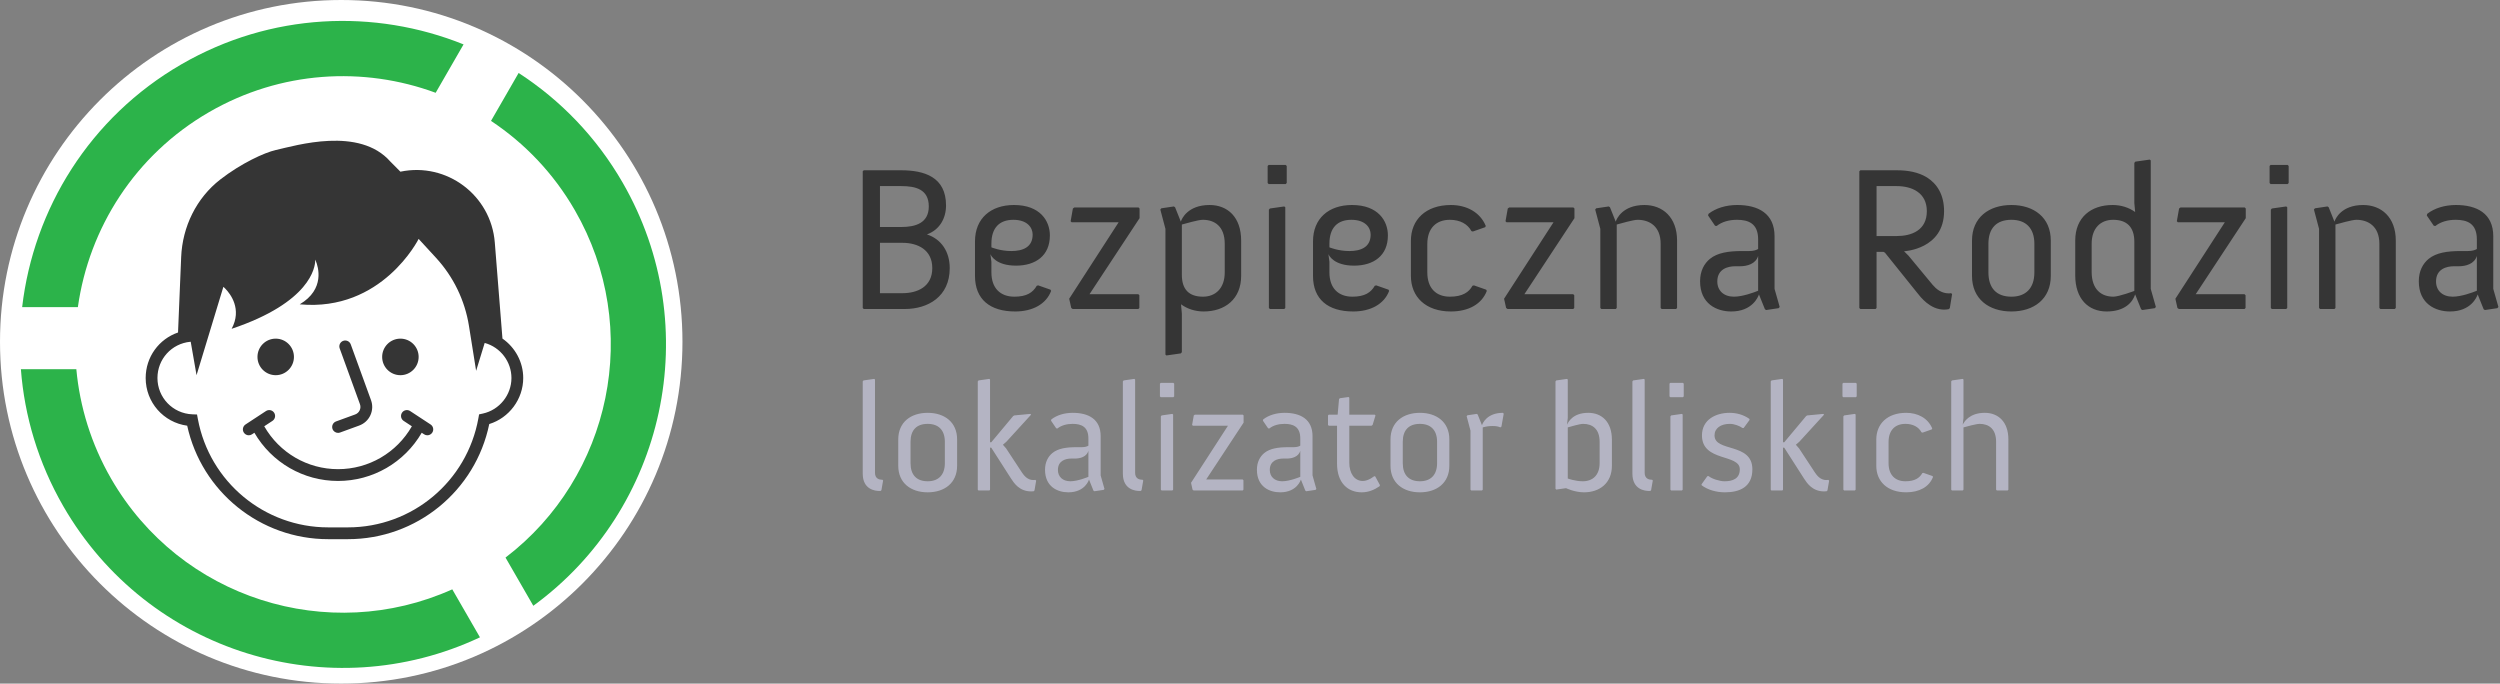
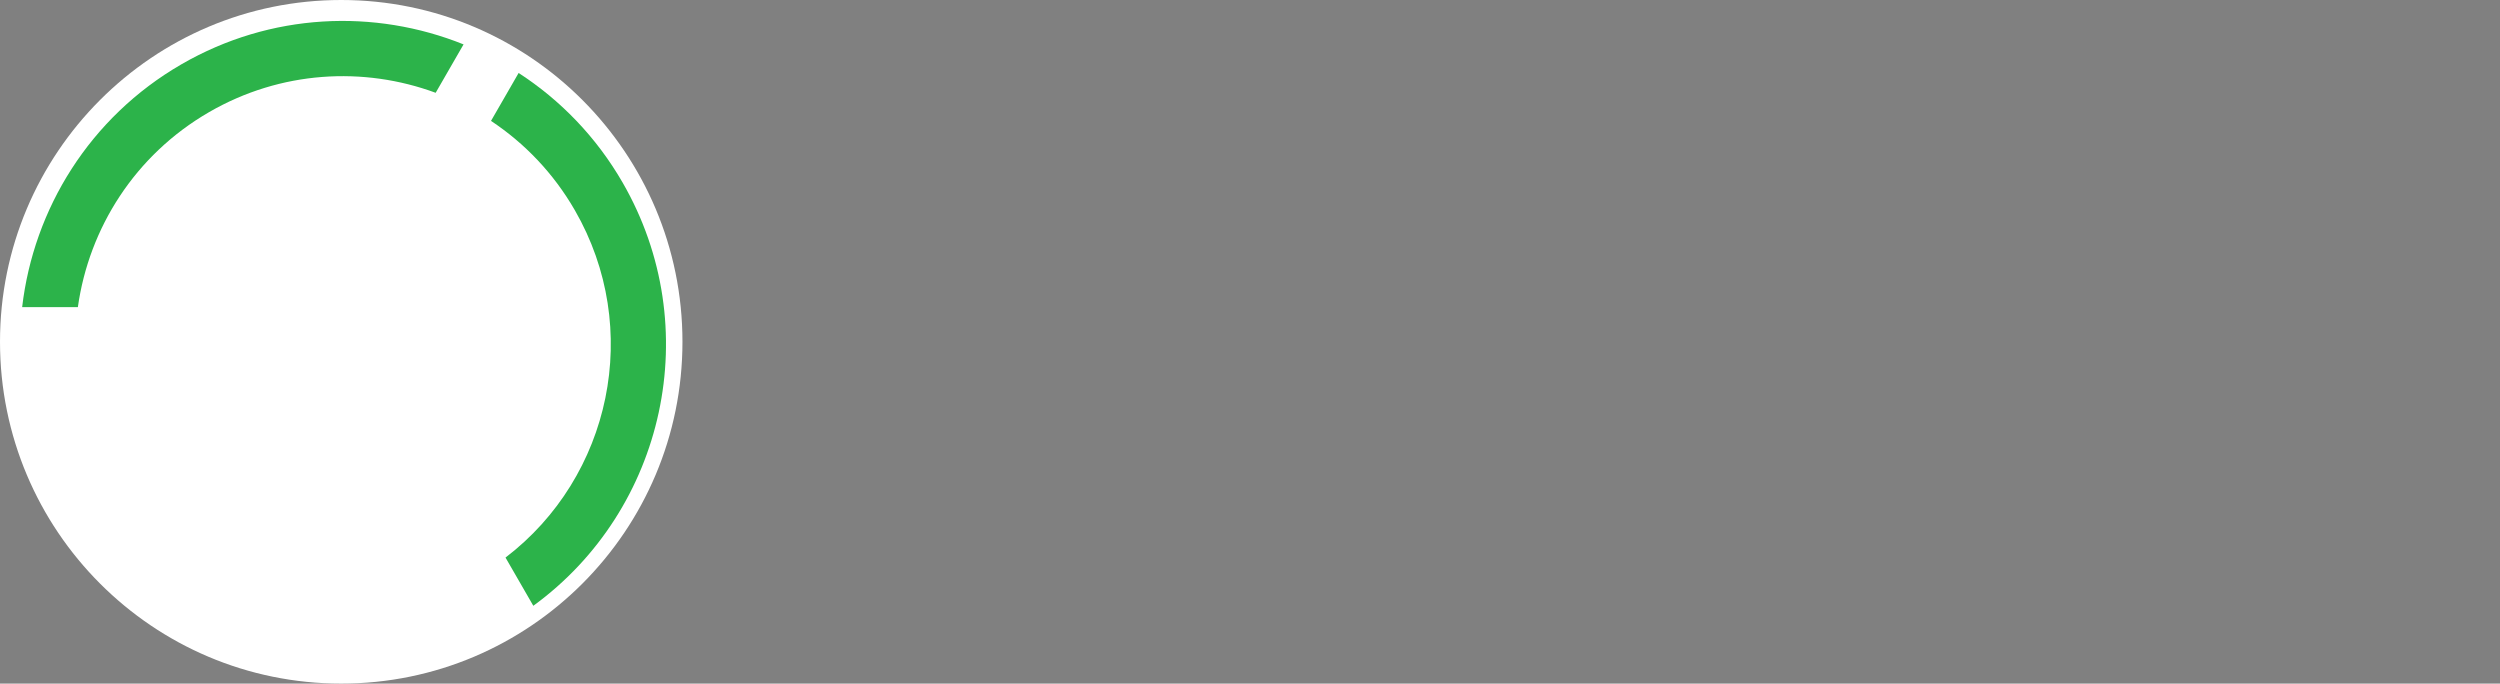
<svg xmlns="http://www.w3.org/2000/svg" width="256px" height="70px" viewBox="0 0 256 70" version="1.1">
  <rect x="0" y="0" width="256" height="70" fill="#808080" stroke="none" />
  <title>1CC31CE3-FE4B-4422-AE6D-D93F891676C3@2x</title>
  <g id="Page-1" stroke="none" stroke-width="1" fill="none" fill-rule="evenodd">
    <g id="Home-PLAY" transform="translate(-404, -60)">
      <g id="Group-91" transform="translate(404, 60)">
-         <path d="M94.995,42.273 C96.721,42.273 98.008,43.232 98.008,44.992 L98.008,47.694 C98.008,49.455 96.721,50.414 94.995,50.414 C93.269,50.414 91.982,49.455 91.982,47.694 L91.982,44.992 C91.982,43.232 93.269,42.273 94.995,42.273 Z M195.193,42.273 C196.37,42.273 197.421,42.807 197.86,43.876 L197.814,43.971 L196.873,44.301 L196.762,44.269 C196.48,43.735 195.899,43.404 195.115,43.404 C194.064,43.404 193.389,44.048 193.389,45.259 L193.389,47.428 C193.389,48.638 194.064,49.282 195.115,49.282 C196.087,49.282 196.574,48.936 196.841,48.449 L196.95,48.418 L197.892,48.748 L197.939,48.842 C197.547,49.864 196.527,50.413 195.193,50.413 C193.264,50.413 192.133,49.298 192.133,47.695 L192.133,45.008 C192.133,43.404 193.264,42.273 195.193,42.273 Z M177.105,42.273 C177.827,42.273 178.517,42.462 179.129,42.886 L179.16,42.996 L178.549,43.829 L178.438,43.829 C178.094,43.593 177.576,43.404 177.136,43.404 C176.21,43.404 175.567,43.844 175.567,44.583 C175.567,46.328 179.443,45.291 179.443,48.057 C179.443,49.88 178.125,50.414 176.634,50.414 C175.724,50.414 174.845,50.147 174.249,49.691 L174.234,49.597 L174.83,48.764 L174.955,48.748 C175.285,49.031 176.1,49.283 176.588,49.283 C177.403,49.283 178.156,49.031 178.156,48.057 C178.156,46.453 174.281,47.318 174.281,44.583 C174.281,42.965 175.708,42.273 177.105,42.273 Z M131.548,42.273 C133.149,42.273 134.403,42.917 134.403,44.662 L134.403,48.685 L134.795,50.069 L134.718,50.162 L133.76,50.304 L133.666,50.242 L133.212,49.109 C133.212,49.109 132.834,50.414 131.093,50.414 C129.978,50.414 128.708,49.833 128.708,48.104 C128.708,47.318 129.022,46.752 129.461,46.39 C130.041,45.919 130.889,45.793 131.909,45.793 L132.458,45.793 C132.803,45.793 133.023,45.715 133.149,45.637 L133.149,44.897 C133.149,43.687 132.411,43.404 131.532,43.404 C130.92,43.404 130.371,43.562 129.978,43.876 L129.854,43.86 L129.32,43.075 L129.351,42.949 C129.916,42.509 130.701,42.273 131.548,42.273 Z M109.852,42.273 C111.452,42.273 112.707,42.917 112.707,44.662 L112.707,48.685 L113.099,50.069 L113.021,50.162 L112.064,50.304 L111.969,50.242 L111.515,49.109 C111.515,49.109 111.138,50.414 109.397,50.414 C108.282,50.414 107.011,49.833 107.011,48.104 C107.011,47.318 107.326,46.752 107.765,46.39 C108.345,45.919 109.193,45.793 110.212,45.793 L110.762,45.793 C111.107,45.793 111.326,45.715 111.452,45.637 L111.452,44.897 C111.452,43.687 110.714,43.404 109.836,43.404 C109.224,43.404 108.675,43.562 108.282,43.876 L108.157,43.86 L107.624,43.075 L107.655,42.949 C108.219,42.509 109.004,42.273 109.852,42.273 Z M160.46,38.8 L160.539,38.862 L160.539,42.807 L160.46,43.499 C160.585,43.216 161.056,42.273 162.641,42.273 C164.022,42.273 165.058,43.2 165.058,45.023 L165.058,47.694 C165.058,49.455 163.818,50.414 162.202,50.414 C161.245,50.414 160.366,49.989 160.366,49.989 L159.361,50.131 L159.283,50.052 L159.283,39.051 L159.361,38.957 L160.46,38.8 Z M145.4,42.273 C147.126,42.273 148.413,43.232 148.413,44.992 L148.413,47.694 C148.413,49.455 147.126,50.414 145.4,50.414 C143.674,50.414 142.387,49.455 142.387,47.694 L142.387,44.992 C142.387,43.232 143.674,42.273 145.4,42.273 Z M138.089,40.654 L138.168,40.718 L138.168,42.462 L140.773,42.462 L140.851,42.54 L140.553,43.515 L140.443,43.593 L138.168,43.593 L138.168,47.381 C138.168,48.45 138.685,49.251 139.549,49.251 C140.145,49.251 140.71,48.764 140.71,48.764 L140.82,48.78 L141.306,49.675 L141.275,49.785 C140.757,50.147 140.145,50.414 139.439,50.414 C138.011,50.414 136.913,49.44 136.913,47.475 L136.913,43.593 L136.066,43.593 L135.987,43.515 L135.987,42.54 L136.066,42.462 L136.975,42.462 L137.117,40.874 L137.195,40.78 L138.089,40.654 Z M182.501,38.799 L182.58,38.862 L182.58,45.29 L182.705,45.29 L184.949,42.603 L185.059,42.54 L186.707,42.383 L186.784,42.462 L184.258,45.227 L183.897,45.542 L184.227,45.919 L185.859,48.402 C186.032,48.654 186.392,49.157 187.005,49.157 C187.067,49.157 187.145,49.157 187.223,49.141 L187.303,49.219 L187.13,50.226 L187.051,50.304 C186.957,50.319 186.878,50.319 186.784,50.319 C185.576,50.319 185.027,49.455 184.729,49 L182.705,45.841 L182.58,45.841 L182.58,50.147 L182.517,50.226 L181.388,50.226 L181.324,50.147 L181.324,39.051 L181.403,38.956 L182.501,38.799 Z M101.301,38.799 L101.38,38.862 L101.38,45.29 L101.505,45.29 L103.749,42.603 L103.859,42.54 L105.507,42.383 L105.584,42.462 L103.059,45.227 L102.698,45.542 L103.027,45.919 L104.659,48.402 C104.832,48.654 105.192,49.157 105.805,49.157 C105.867,49.157 105.945,49.157 106.024,49.141 L106.103,49.219 L105.93,50.226 L105.851,50.304 C105.757,50.319 105.679,50.319 105.584,50.319 C104.376,50.319 103.827,49.455 103.529,49 L101.505,45.841 L101.38,45.841 L101.38,50.147 L101.317,50.226 L100.187,50.226 L100.124,50.147 L100.124,39.051 L100.203,38.956 L101.301,38.799 Z M168.335,38.799 L168.414,38.862 L168.414,48.418 C168.414,49.032 168.885,49.125 169.12,49.125 L169.183,49.125 L169.246,49.204 L169.073,50.194 L168.994,50.273 L168.868,50.273 C168.446,50.273 167.158,50.147 167.158,48.497 L167.158,39.051 L167.237,38.956 L168.335,38.799 Z M116.157,38.799 L116.237,38.862 L116.237,48.418 C116.237,49.032 116.707,49.125 116.943,49.125 L117.005,49.125 L117.068,49.204 L116.895,50.194 L116.816,50.273 L116.691,50.273 C116.268,50.273 114.981,50.147 114.981,48.497 L114.981,39.051 L115.059,38.956 L116.157,38.799 Z M89.519,38.799 L89.599,38.862 L89.599,48.418 C89.599,49.032 90.069,49.125 90.305,49.125 L90.367,49.125 L90.43,49.204 L90.258,50.194 L90.178,50.273 L90.053,50.273 C89.63,50.273 88.343,50.147 88.343,48.497 L88.343,39.051 L88.421,38.956 L89.519,38.799 Z M200.981,38.799 L201.06,38.862 L201.06,42.807 L200.981,43.499 C201.107,43.216 201.657,42.273 203.241,42.273 C204.622,42.273 205.658,43.201 205.658,44.992 L205.658,50.147 L205.579,50.226 L204.481,50.226 L204.402,50.147 L204.402,45.244 C204.402,43.892 203.633,43.404 202.708,43.404 C202.363,43.404 201.342,43.687 201.06,43.767 L201.06,50.147 L200.981,50.226 L199.883,50.226 L199.805,50.147 L199.805,39.051 L199.883,38.956 L200.981,38.799 Z M189.937,42.383 L190.016,42.446 L190.016,50.147 L189.937,50.225 L188.839,50.225 L188.761,50.147 L188.761,42.634 L188.839,42.54 L189.937,42.383 Z M153.903,42.273 L153.981,42.367 L153.746,43.688 L153.637,43.766 C153.416,43.656 153.15,43.625 152.82,43.625 C152.475,43.625 152.162,43.671 151.832,43.766 L151.832,50.147 L151.754,50.225 L150.655,50.225 L150.577,50.147 L150.577,44.096 L150.185,42.619 L150.263,42.525 L151.22,42.383 L151.314,42.445 L151.754,43.545 C151.816,43.341 152.271,42.273 153.903,42.273 Z M127.265,42.461 L127.344,42.54 L127.344,43.279 L123.515,49.094 L127.25,49.094 L127.327,49.172 L127.327,50.146 L127.25,50.226 L122.229,50.226 L122.119,50.146 L121.962,49.439 L125.744,43.593 L122.15,43.593 L122.071,43.514 L122.244,42.54 L122.354,42.461 L127.265,42.461 Z M120.048,42.383 L120.127,42.446 L120.127,50.147 L120.048,50.225 L118.95,50.225 L118.871,50.147 L118.871,42.634 L118.95,42.54 L120.048,42.383 Z M172.226,42.383 L172.305,42.446 L172.305,50.147 L172.226,50.225 L171.128,50.225 L171.05,50.147 L171.05,42.634 L171.128,42.54 L172.226,42.383 Z M162.108,43.404 C161.762,43.404 160.82,43.687 160.539,43.766 L160.539,48.999 C160.539,48.999 161.291,49.282 162.076,49.282 C163.112,49.282 163.802,48.638 163.802,47.427 L163.802,45.244 C163.802,43.892 163.033,43.404 162.108,43.404 Z M145.4,43.404 C144.27,43.404 143.643,44.033 143.643,45.244 L143.643,47.427 C143.643,48.638 144.27,49.282 145.4,49.282 C146.499,49.282 147.158,48.638 147.158,47.427 L147.158,45.244 C147.158,44.033 146.499,43.404 145.4,43.404 Z M133.149,46.171 C132.96,46.784 132.301,46.957 131.768,46.957 L131.391,46.957 C130.841,46.957 130.026,47.16 130.026,48.12 C130.026,48.811 130.512,49.282 131.297,49.282 C132.081,49.282 133.149,48.827 133.149,48.827 L133.149,46.171 Z M111.452,46.171 C111.264,46.784 110.605,46.957 110.071,46.957 L109.695,46.957 C109.145,46.957 108.33,47.16 108.33,48.12 C108.33,48.811 108.815,49.282 109.601,49.282 C110.385,49.282 111.452,48.827 111.452,48.827 L111.452,46.171 Z M94.995,43.404 C93.865,43.404 93.238,44.033 93.238,45.244 L93.238,47.427 C93.238,48.638 93.865,49.282 94.995,49.282 C96.094,49.282 96.753,48.638 96.753,47.427 L96.753,45.244 C96.753,44.033 96.094,43.404 94.995,43.404 Z M120.158,39.208 L120.236,39.286 L120.236,40.591 L120.158,40.67 L118.856,40.67 L118.777,40.591 L118.777,39.286 L118.856,39.208 L120.158,39.208 Z M172.336,39.208 L172.415,39.286 L172.415,40.591 L172.336,40.67 L171.034,40.67 L170.956,40.591 L170.956,39.286 L171.034,39.208 L172.336,39.208 Z M190.047,39.208 L190.126,39.286 L190.126,40.591 L190.047,40.67 L188.745,40.67 L188.667,40.591 L188.667,39.286 L188.745,39.208 L190.047,39.208 Z" id="Combined-Shape" fill="#B4B4C3" />
-         <path d="M123.859,20.992 C125.708,20.992 127.094,22.235 127.094,24.634 L127.094,28.253 C127.094,30.611 125.455,31.895 123.249,31.895 C122.388,31.895 121.548,31.621 120.938,31.158 L121.022,32.126 L121.022,36.062 L120.917,36.188 L119.446,36.399 L119.341,36.315 L119.341,23.434 L118.816,21.456 L118.921,21.33 L120.203,21.14 L120.329,21.225 L120.917,22.697 C121.001,22.424 121.61,20.992 123.859,20.992 Z M148.573,20.993 C150.149,20.993 151.557,21.708 152.145,23.14 L152.082,23.266 L150.821,23.708 L150.674,23.666 C150.296,22.95 149.519,22.508 148.469,22.508 C147.061,22.508 146.157,23.371 146.157,24.992 L146.157,27.896 C146.157,29.517 147.061,30.38 148.469,30.38 C149.771,30.38 150.422,29.916 150.779,29.264 L150.927,29.222 L152.187,29.664 L152.25,29.79 C151.725,31.158 150.359,31.895 148.573,31.895 C145.989,31.895 144.476,30.401 144.476,28.253 L144.476,24.655 C144.476,22.508 145.989,20.993 148.573,20.993 Z M251.488,20.992 C253.63,20.992 255.311,21.855 255.311,24.192 L255.311,29.58 L255.837,31.432 L255.731,31.557 L254.45,31.747 L254.324,31.663 L253.715,30.148 L253.707,30.172 C253.636,30.381 253.05,31.895 250.878,31.895 C249.386,31.895 247.685,31.116 247.685,28.801 C247.685,27.748 248.105,26.991 248.693,26.507 C249.47,25.875 250.605,25.707 251.97,25.707 L252.706,25.707 C253.168,25.707 253.462,25.602 253.63,25.497 L253.63,24.507 C253.63,22.887 252.643,22.507 251.466,22.507 C250.647,22.507 249.912,22.718 249.386,23.14 L249.219,23.118 L248.504,22.066 L248.546,21.897 C249.302,21.309 250.352,20.992 251.488,20.992 Z M177.89,20.992 C180.033,20.992 181.714,21.855 181.714,24.192 L181.714,29.58 L182.24,31.432 L182.134,31.557 L180.853,31.747 L180.726,31.663 L180.117,30.148 L180.11,30.172 C180.039,30.381 179.452,31.895 177.281,31.895 C175.789,31.895 174.088,31.116 174.088,28.801 C174.088,27.748 174.508,26.991 175.096,26.507 C175.873,25.875 177.008,25.707 178.373,25.707 L179.109,25.707 C179.571,25.707 179.865,25.602 180.033,25.497 L180.033,24.507 C180.033,22.887 179.046,22.507 177.869,22.507 C177.05,22.507 176.315,22.718 175.789,23.14 L175.621,23.118 L174.907,22.066 L174.949,21.897 C175.705,21.309 176.755,20.992 177.89,20.992 Z M138.444,20.992 C141.133,20.992 142.121,22.634 142.121,24.107 C142.121,26.191 140.65,27.202 138.654,27.202 C136.595,27.202 136.09,26.17 136.028,26.022 L136.133,26.801 L136.133,27.895 C136.133,29.517 137.057,30.38 138.486,30.38 C139.746,30.38 140.377,29.958 140.776,29.264 L140.923,29.222 L142.184,29.664 L142.247,29.79 C141.742,31.137 140.355,31.895 138.57,31.895 C135.986,31.895 134.452,30.653 134.452,28.253 L134.452,24.717 C134.452,22.36 136.07,20.992 138.444,20.992 Z M205.967,20.992 C208.278,20.992 210.001,22.277 210.001,24.634 L210.001,28.253 C210.001,30.611 208.278,31.895 205.967,31.895 C203.656,31.895 201.933,30.611 201.933,28.253 L201.933,24.634 C201.933,22.277 203.656,20.992 205.967,20.992 Z M220.131,16.342 L220.236,16.426 L220.236,29.58 L220.761,31.432 L220.657,31.557 L219.374,31.747 L219.249,31.663 L218.639,30.148 C218.387,30.927 217.609,31.895 215.718,31.895 C213.849,31.895 212.504,30.611 212.504,28.191 L212.504,24.634 C212.504,22.255 214.122,20.992 216.328,20.992 C217.189,20.992 217.987,21.245 218.639,21.708 L218.555,20.782 L218.555,16.678 L218.66,16.552 L220.131,16.342 Z M103.831,20.992 C106.521,20.992 107.508,22.634 107.508,24.107 C107.508,26.191 106.037,27.202 104.041,27.202 C101.982,27.202 101.478,26.17 101.415,26.022 L101.52,26.801 L101.52,27.895 C101.52,29.517 102.444,30.38 103.873,30.38 C105.134,30.38 105.764,29.958 106.163,29.264 L106.31,29.222 L107.571,29.664 L107.634,29.79 C107.13,31.137 105.743,31.895 103.957,31.895 C101.373,31.895 99.839,30.653 99.839,28.253 L99.839,24.717 C99.839,22.36 101.457,20.992 103.831,20.992 Z M194.24,17.436 C195.354,17.436 196.446,17.626 197.328,18.173 C198.358,18.825 199.073,19.94 199.073,21.624 C199.073,25.539 194.976,25.729 194.976,25.729 L195.437,26.191 L197.896,29.159 C198.253,29.579 198.779,30.043 199.577,30.043 C199.661,30.043 199.724,30.021 199.808,30.021 L199.892,30.127 L199.661,31.558 L199.535,31.663 C199.388,31.684 199.241,31.706 199.093,31.706 C197.644,31.706 196.677,30.442 196.299,29.959 L193.021,25.876 L192.874,25.791 L192.16,25.791 L192.16,31.537 L192.055,31.642 L190.501,31.642 L190.395,31.537 L190.395,17.541 L190.501,17.436 L194.24,17.436 Z M241.988,20.993 C243.837,20.993 245.329,22.234 245.329,24.634 L245.329,31.537 L245.224,31.642 L243.753,31.642 L243.648,31.537 L243.648,24.971 C243.648,23.161 242.492,22.508 241.295,22.508 C240.832,22.508 239.551,22.886 239.151,22.992 L239.151,31.537 L239.047,31.642 L237.576,31.642 L237.471,31.537 L237.471,23.434 L236.946,21.456 L237.051,21.33 L238.332,21.14 L238.458,21.224 L239.047,22.698 C239.131,22.424 239.74,20.993 241.988,20.993 Z M116.587,21.245 L116.692,21.35 L116.692,22.34 L111.565,30.127 L116.566,30.127 L116.671,30.232 L116.671,31.537 L116.566,31.642 L109.842,31.642 L109.695,31.537 L109.485,30.59 L114.549,22.76 L109.737,22.76 L109.632,22.656 L109.863,21.35 L110.011,21.245 L116.587,21.245 Z M92.272,17.436 C94.667,17.436 96.874,18.131 96.874,21.035 C96.874,22.382 96.201,23.54 94.919,24.003 C96.39,24.487 97.252,25.77 97.252,27.454 C97.252,30.38 95.024,31.642 92.65,31.642 L88.448,31.642 L88.343,31.537 L88.343,17.541 L88.448,17.436 L92.272,17.436 Z M131.509,21.14 L131.614,21.224 L131.614,31.537 L131.509,31.642 L130.038,31.642 L129.933,31.537 L129.933,21.477 L130.038,21.35 L131.509,21.14 Z M161.119,21.245 L161.224,21.35 L161.224,22.34 L156.097,30.127 L161.098,30.127 L161.203,30.232 L161.203,31.537 L161.098,31.642 L154.374,31.642 L154.227,31.537 L154.017,30.59 L159.081,22.76 L154.269,22.76 L154.164,22.656 L154.395,21.35 L154.543,21.245 L161.119,21.245 Z M168.391,20.993 C170.24,20.993 171.732,22.234 171.732,24.634 L171.732,31.537 L171.627,31.642 L170.156,31.642 L170.051,31.537 L170.051,24.971 C170.051,23.161 168.895,22.508 167.698,22.508 C167.235,22.508 165.953,22.886 165.554,22.992 L165.554,31.537 L165.449,31.642 L163.978,31.642 L163.873,31.537 L163.873,23.434 L163.348,21.456 L163.453,21.33 L164.735,21.14 L164.861,21.224 L165.449,22.698 C165.533,22.424 166.142,20.993 168.391,20.993 Z M229.861,21.245 L229.966,21.35 L229.966,22.34 L224.84,30.127 L229.841,30.127 L229.946,30.232 L229.946,31.537 L229.841,31.642 L223.117,31.642 L222.97,31.537 L222.76,30.59 L227.823,22.76 L223.012,22.76 L222.907,22.656 L223.138,21.35 L223.285,21.245 L229.861,21.245 Z M234.108,21.14 L234.213,21.224 L234.213,31.537 L234.108,31.642 L232.637,31.642 L232.532,31.537 L232.532,21.477 L232.637,21.35 L234.108,21.14 Z M253.63,26.212 C253.379,27.032 252.496,27.265 251.781,27.265 L251.277,27.265 C250.542,27.265 249.45,27.537 249.45,28.822 C249.45,29.748 250.101,30.38 251.151,30.38 C252.044,30.38 253.21,29.939 253.54,29.807 L253.62,29.774 C253.627,29.771 253.63,29.77 253.63,29.77 L253.63,26.212 Z M216.391,22.507 C215.109,22.507 214.185,23.35 214.185,24.971 L214.185,27.833 C214.185,29.685 215.214,30.38 216.412,30.38 C216.979,30.38 218.555,29.79 218.555,29.79 L218.555,24.74 C218.555,23.266 217.798,22.507 216.391,22.507 Z M205.967,22.507 C204.455,22.507 203.614,23.35 203.614,24.971 L203.614,27.895 C203.614,29.517 204.455,30.38 205.967,30.38 C207.438,30.38 208.32,29.517 208.32,27.895 L208.32,24.971 C208.32,23.35 207.438,22.507 205.967,22.507 Z M180.033,26.212 C179.782,27.032 178.899,27.265 178.184,27.265 L177.68,27.265 C176.945,27.265 175.852,27.537 175.852,28.822 C175.852,29.748 176.504,30.38 177.554,30.38 C178.447,30.38 179.613,29.939 179.943,29.807 L180.023,29.774 C180.03,29.771 180.033,29.77 180.033,29.77 L180.033,26.212 Z M123.166,22.507 C122.703,22.507 121.421,22.887 121.022,22.992 L121.022,28.148 C121.022,29.643 121.758,30.38 123.186,30.38 C124.468,30.38 125.413,29.517 125.413,27.895 L125.413,24.971 C125.413,23.161 124.363,22.507 123.166,22.507 Z M92.419,24.865 L90.108,24.865 L90.108,30.022 L92.419,30.022 C93.932,30.022 95.466,29.369 95.466,27.454 C95.466,25.56 93.953,24.865 92.419,24.865 Z M103.768,22.508 C102.339,22.508 101.52,23.329 101.52,24.949 L101.52,25.328 C101.52,25.328 102.423,25.707 103.558,25.707 C104.714,25.707 105.743,25.328 105.743,24.024 C105.743,23.287 105.176,22.508 103.768,22.508 Z M138.381,22.508 C136.952,22.508 136.133,23.329 136.133,24.949 L136.133,25.328 C136.133,25.328 137.036,25.707 138.171,25.707 C139.326,25.707 140.355,25.328 140.355,24.024 C140.355,23.287 139.789,22.508 138.381,22.508 Z M194.219,19.056 L192.16,19.056 L192.16,24.171 L194.219,24.171 C195.753,24.171 197.308,23.581 197.308,21.624 C197.308,19.709 195.753,19.056 194.219,19.056 Z M92.293,19.056 L90.108,19.056 L90.108,23.245 L92.293,23.245 C93.743,23.245 95.108,22.845 95.108,21.14 C95.108,19.372 93.743,19.056 92.293,19.056 Z M131.656,16.889 L131.761,16.994 L131.761,18.741 L131.656,18.846 L129.912,18.846 L129.807,18.741 L129.807,16.994 L129.912,16.889 L131.656,16.889 Z M234.255,16.889 L234.36,16.994 L234.36,18.741 L234.255,18.846 L232.511,18.846 L232.406,18.741 L232.406,16.994 L232.511,16.889 L234.255,16.889 Z" id="Combined-Shape" fill="#353535" />
        <ellipse id="Oval" fill="#FFFFFF" cx="34.942" cy="35" rx="34.942" ry="35" />
        <g id="Group" transform="translate(2.139, 2.143)">
          <path d="M52.473,59.89 L49.626,54.952 C60.437,46.7 63.707,31.495 56.73,19.393 C54.536,15.586 51.567,12.509 48.14,10.237 L50.968,5.33 C55.225,8.089 58.914,11.863 61.624,16.564 C70.162,31.377 65.978,50.046 52.473,59.89" id="Fill-74" fill="#2CB34A" />
-           <path d="M9.234,46.862 C16.329,59.173 31.502,63.898 44.175,58.206 L47.008,63.119 C31.619,70.361 12.997,64.71 4.341,49.691 C1.78,45.248 0.363,40.458 0,35.663 L5.678,35.663 C6.031,39.491 7.188,43.311 9.234,46.862" id="Fill-78" fill="#2CB34A" />
          <path d="M42.473,7.359 C35.096,4.638 26.611,5.094 19.27,9.339 C11.67,13.735 6.973,21.227 5.835,29.305 L0.13,29.305 C1.303,19.263 7.032,9.882 16.445,4.438 C25.6,-0.855 36.227,-1.258 45.329,2.403 L42.473,7.359 Z" id="Fill-76" fill="#2CB34A" />
-           <path d="M26.094,13.222 C28.189,12.748 34.663,10.793 37.833,14.401 L37.833,14.401 L38.862,15.437 C43.606,14.445 48.142,17.847 48.528,22.685 L48.528,22.685 L49.312,32.526 C50.609,33.43 51.439,34.922 51.439,36.565 C51.439,38.728 49.998,40.65 47.961,41.279 C46.547,48.134 40.522,53.068 33.492,53.068 L33.492,53.068 L31.464,53.068 C24.506,53.068 18.508,48.208 17.03,41.448 C14.611,41.119 12.778,39.059 12.778,36.565 C12.778,34.409 14.142,32.573 16.091,31.904 L16.091,31.904 L16.095,31.819 C16.181,29.738 16.314,26.529 16.413,24.173 C16.542,21.071 17.971,18.135 20.423,16.233 C22.553,14.582 24.933,13.485 26.094,13.222 Z M40.73,22.322 C40.73,22.322 36.994,29.809 28.552,29.02 C31.173,27.468 30.441,25.165 30.199,24.578 L30.166,24.502 C30.162,24.492 30.158,24.483 30.154,24.475 L30.136,24.439 C30.136,24.439 30.138,24.458 30.139,24.494 L30.139,24.547 C30.127,25.211 29.676,28.807 21.579,31.528 C22.667,29.508 21.454,27.953 20.941,27.424 L20.846,27.33 C20.777,27.264 20.734,27.229 20.734,27.229 L20.734,27.229 L17.987,36.276 L17.39,32.852 L17.344,32.856 C15.429,33.04 13.984,34.635 13.984,36.565 C13.984,38.57 15.553,40.203 17.555,40.283 L17.555,40.283 L18.036,40.302 L18.124,40.775 C19.323,47.199 24.933,51.86 31.464,51.86 L31.464,51.86 L33.492,51.86 C40.068,51.86 45.684,47.161 46.848,40.686 L46.848,40.686 L46.919,40.289 L47.312,40.203 C49.004,39.831 50.233,38.301 50.233,36.565 C50.233,34.899 49.113,33.424 47.509,32.978 L47.509,32.978 L47.493,32.973 L46.616,35.83 L45.881,31.223 C45.465,28.619 44.292,26.194 42.507,24.255 L42.507,24.255 Z M39.024,40.121 C39.207,39.843 39.58,39.764 39.859,39.948 L39.859,39.948 L41.951,41.321 C42.23,41.504 42.308,41.878 42.125,42.157 C42.01,42.334 41.816,42.431 41.62,42.431 C41.507,42.431 41.392,42.399 41.29,42.331 L41.29,42.331 L41.046,42.171 C39.268,45.227 36.025,47.107 32.478,47.107 C28.931,47.107 25.688,45.227 23.91,42.171 L23.91,42.171 L23.666,42.331 C23.564,42.399 23.449,42.431 23.336,42.431 C23.139,42.431 22.946,42.334 22.831,42.157 C22.648,41.878 22.726,41.504 23.005,41.321 L23.005,41.321 L25.097,39.948 C25.376,39.764 25.75,39.843 25.933,40.121 C26.115,40.401 26.037,40.774 25.758,40.957 L25.758,40.957 L24.919,41.508 C26.475,44.225 29.341,45.899 32.478,45.899 C35.615,45.899 38.481,44.225 40.037,41.508 L40.037,41.508 L39.197,40.957 C38.919,40.774 38.841,40.401 39.024,40.121 Z M33.005,32.76 C33.317,32.646 33.664,32.807 33.778,33.122 L33.778,33.122 L35.853,38.833 C36.038,39.342 36.015,39.892 35.786,40.384 C35.557,40.875 35.151,41.247 34.642,41.433 L34.642,41.433 L32.684,42.147 C32.616,42.172 32.547,42.184 32.478,42.184 C32.232,42.184 32,42.031 31.911,41.786 C31.798,41.473 31.959,41.126 32.271,41.012 L32.271,41.012 L34.23,40.298 C34.436,40.223 34.6,40.072 34.693,39.873 C34.785,39.675 34.795,39.452 34.72,39.246 L34.72,39.246 L32.645,33.534 C32.531,33.221 32.692,32.874 33.005,32.76 Z M38.862,32.534 C39.894,32.534 40.73,33.372 40.73,34.405 C40.73,35.439 39.894,36.276 38.862,36.276 C37.831,36.276 36.994,35.439 36.994,34.405 C36.994,33.372 37.831,32.534 38.862,32.534 Z M26.094,32.534 C27.125,32.534 27.961,33.372 27.961,34.405 C27.961,35.439 27.125,36.276 26.094,36.276 C25.062,36.276 24.226,35.439 24.226,34.405 C24.226,33.372 25.062,32.534 26.094,32.534 Z" id="Combined-Shape" fill="#353535" />
        </g>
      </g>
    </g>
  </g>
</svg>